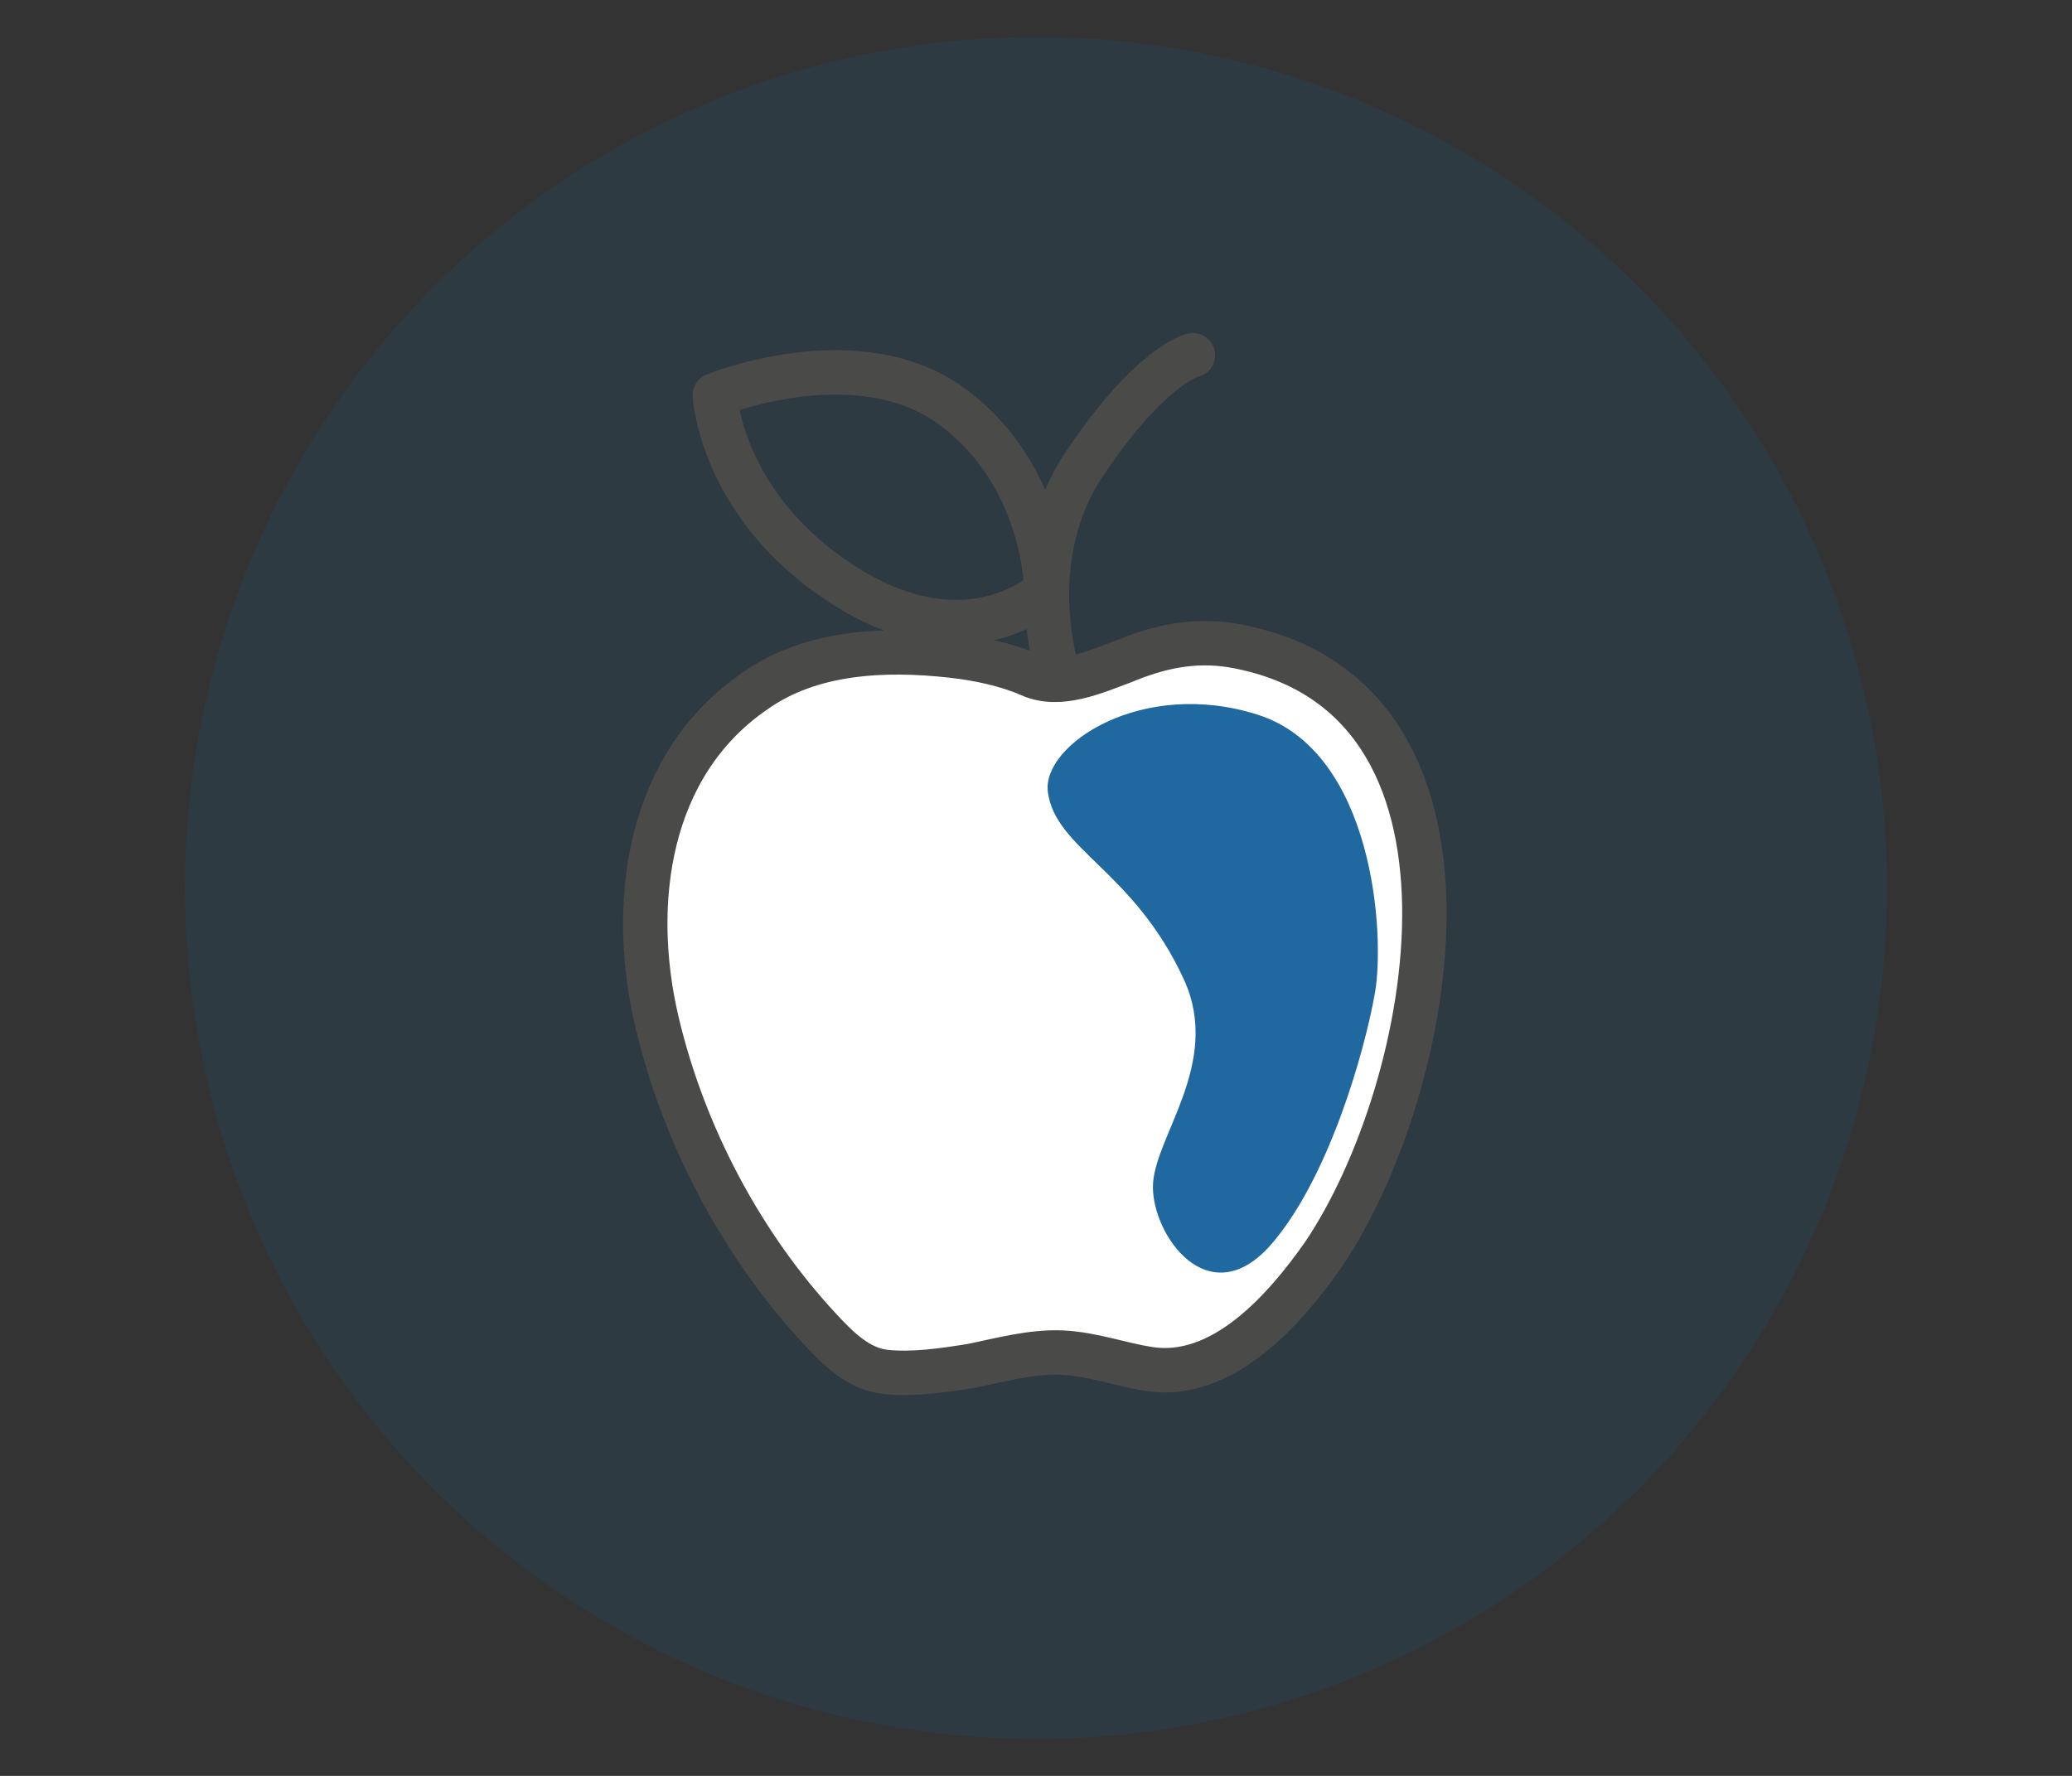
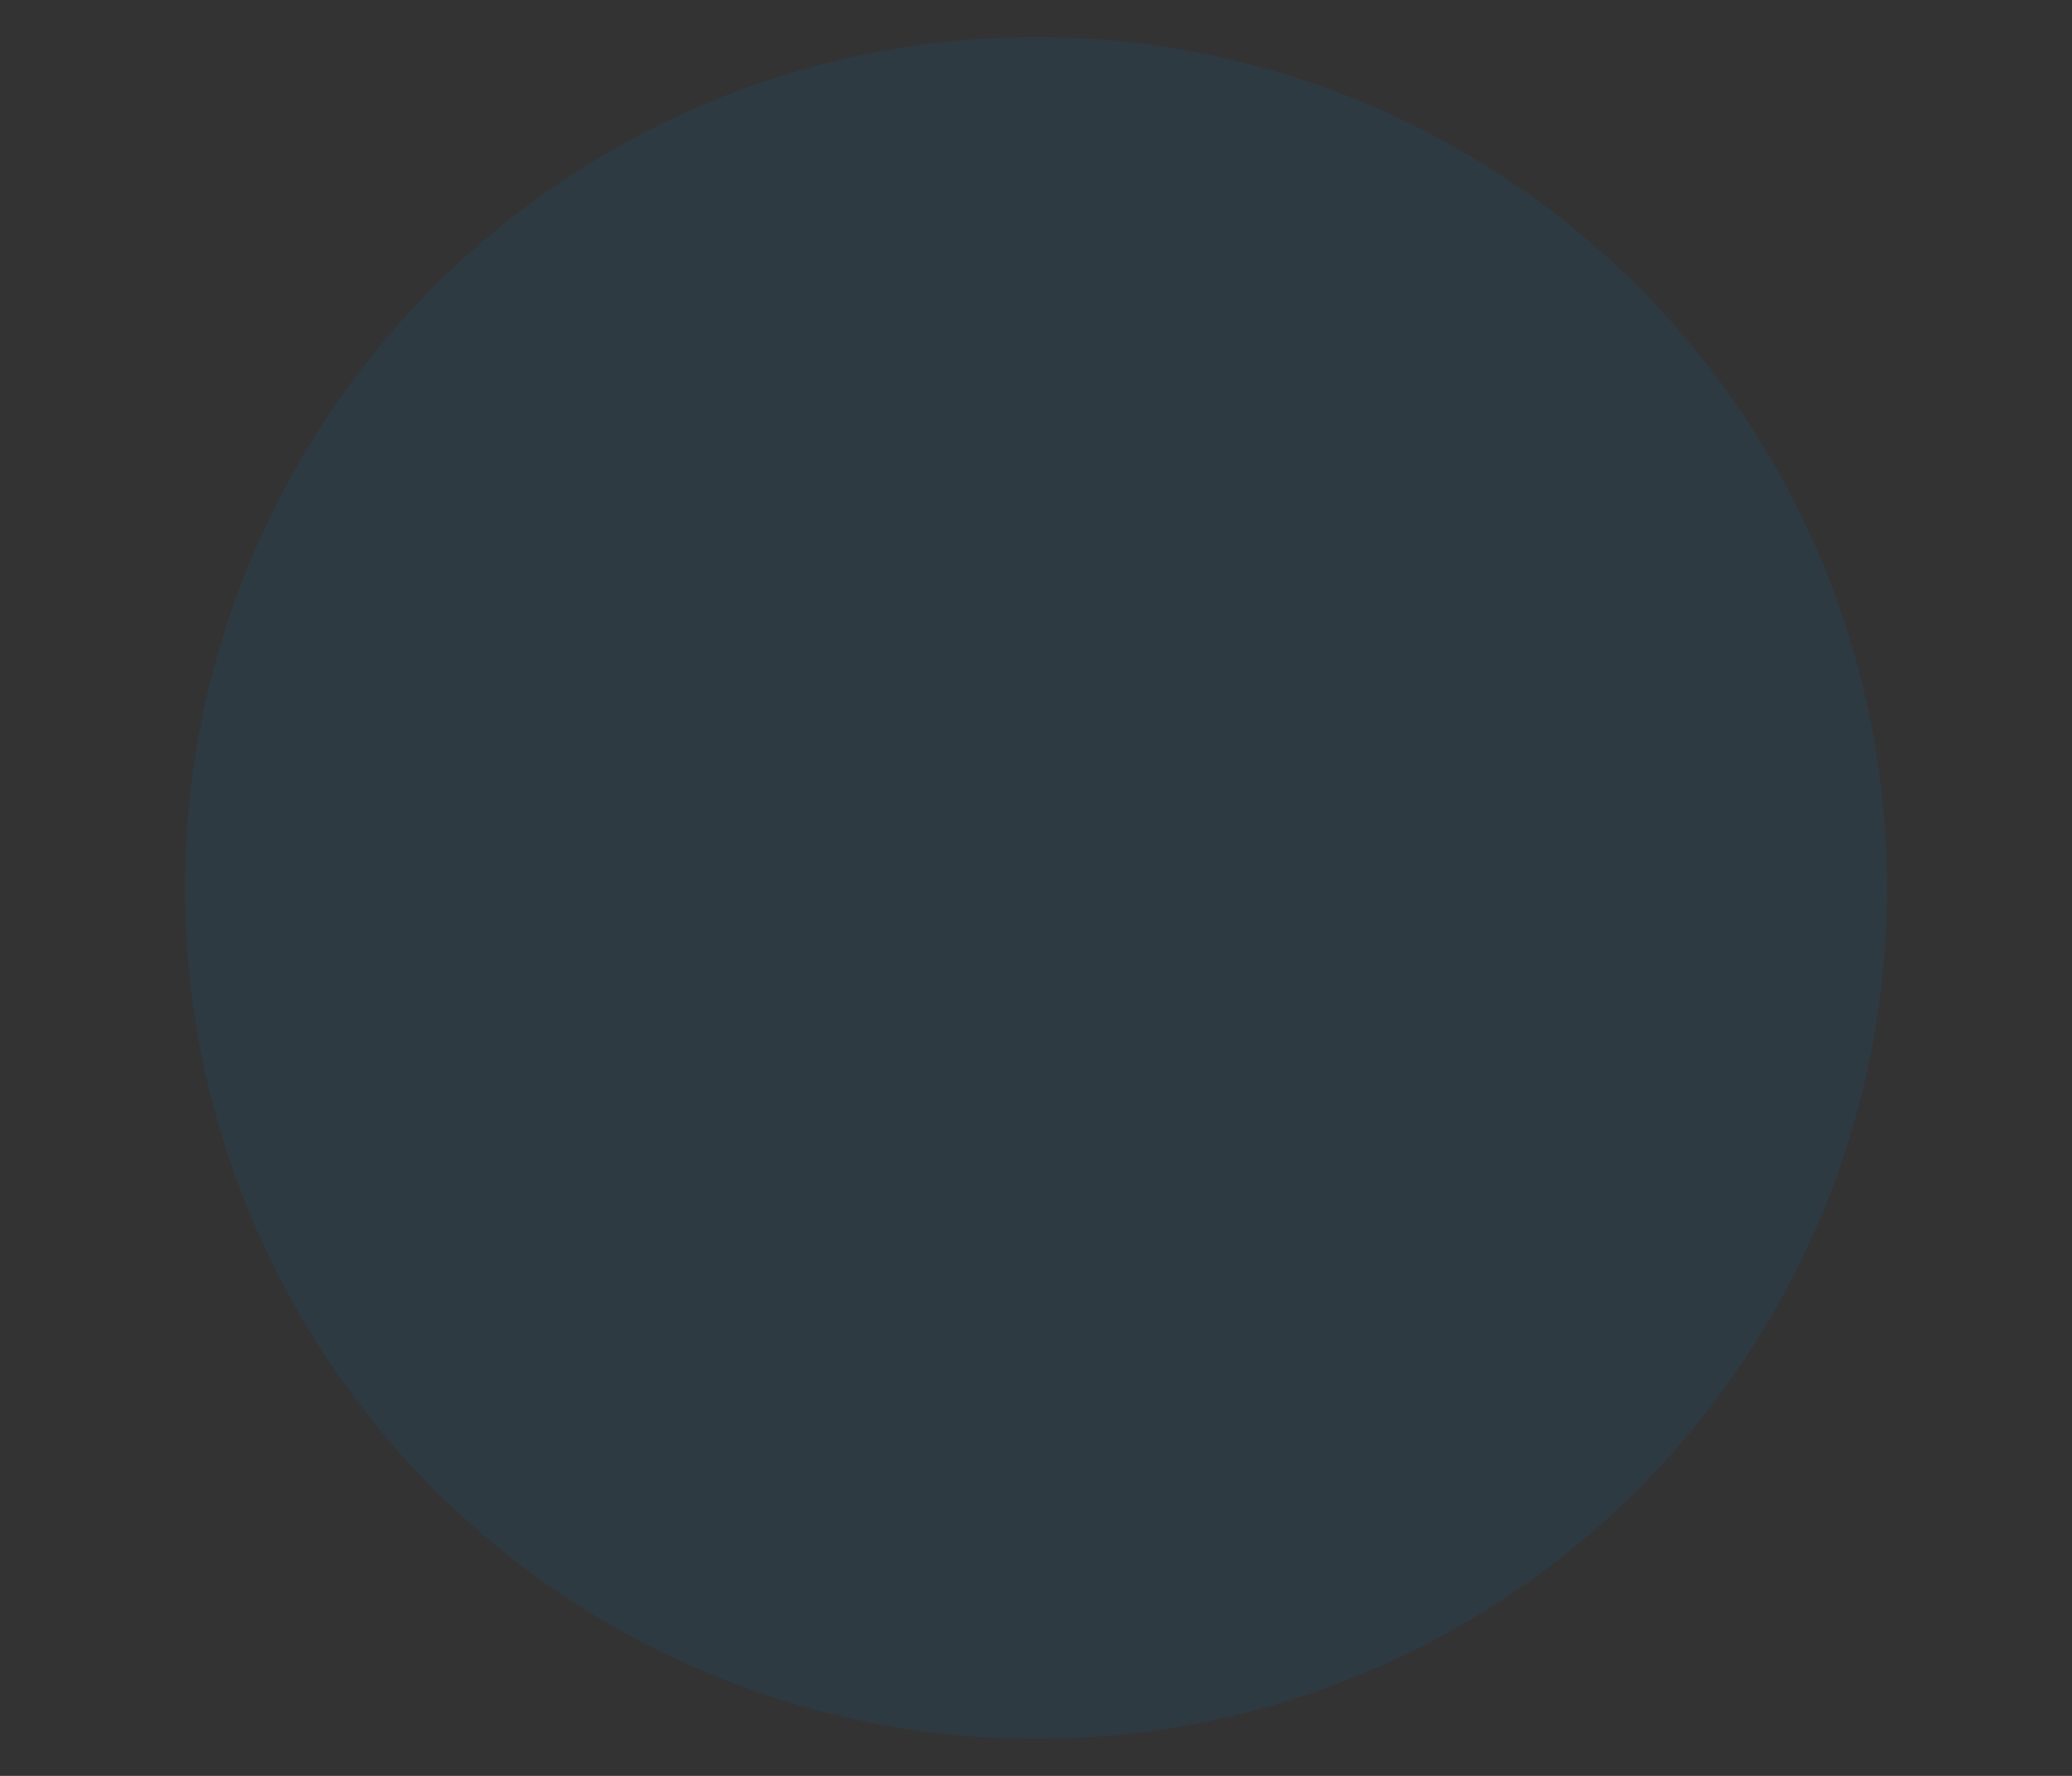
<svg xmlns="http://www.w3.org/2000/svg" version="1.1" id="Ebene_1" x="0px" y="0px" viewBox="0 0 140 120" style="enable-background:new 0 0 140 120;" xml:space="preserve">
  <rect x="0" y="0" width="140" height="120" fill="#333333" stroke="none" />
  <style type="text/css">
	.st0{opacity:0.1;fill:#007FC8;enable-background:new    ;}
	.st1{fill:#FFFFFF;}
	.st2{fill:none;stroke:#4A4A49;stroke-width:3;stroke-linecap:round;stroke-linejoin:round;}
	.st3{fill:#1F68A0;}
</style>
  <circle class="st0" cx="70" cy="60" r="57.5" />
  <g>
-     <path class="st1" d="M69.6,45.6c2,0.9,4.4-0.2,6.3-0.9c2.4-1,4.7-1.5,7.3-1.1c18.9,3.2,13.8,30,6.2,41.2c-2.6,3.7-6.8,8.5-11.8,7.7   c-1.9-0.3-3.8-1-5.8-1.1c-2.1-0.1-4.2,0.5-6.2,0.9c-1.9,0.3-3.9,0.6-5.8,0.4c-1.8-0.2-3.2-1.6-4.4-2.9c-5.3-5.7-9.2-13.1-11-20.7   c-1.9-8-0.7-17.4,6.6-22.4c3.8-2.7,8.8-2.9,13.3-2.4C66.1,44.5,68,44.9,69.6,45.6" />
-     <path class="st2" d="M69.6,45.6c2,0.9,4.4-0.2,6.3-0.9c2.4-1,4.7-1.5,7.3-1.1c18.9,3.2,13.8,30,6.2,41.2c-2.6,3.7-6.8,8.5-11.8,7.7   c-1.9-0.3-3.8-1-5.8-1.1c-2.1-0.1-4.2,0.5-6.2,0.9c-1.9,0.3-3.9,0.6-5.8,0.4c-1.8-0.2-3.2-1.6-4.4-2.9c-5.3-5.7-9.2-13.1-11-20.7   c-1.9-8-0.7-17.4,6.6-22.4c3.8-2.7,8.8-2.9,13.3-2.4C66.1,44.5,68,44.9,69.6,45.6L69.6,45.6z" />
-     <path class="st2" d="M48.3,26.7c0,0,9.8-4,16.2,0.9c6.2,4.7,6.2,12.3,6.2,12.3s-5.2,5-13.6-0.3C48.7,34.3,48.3,26.7,48.3,26.7   L48.3,26.7z M71.6,45.9c0,0-2.8-7.9,1.7-14.6s7.3-7.3,7.3-7.3" />
-     <path class="st3" d="M70.8,53.5c-0.4-3.2,6.4-7.7,14.2-5.2s8.6,14.8,7.9,18.8s-3.2,12.8-7.2,17.2c-4.1,4.4-7.8-0.8-7.8-4.1   s4.7-8.3,2.1-14C76.6,58.8,71.3,57.4,70.8,53.5" />
-   </g>
+     </g>
</svg>